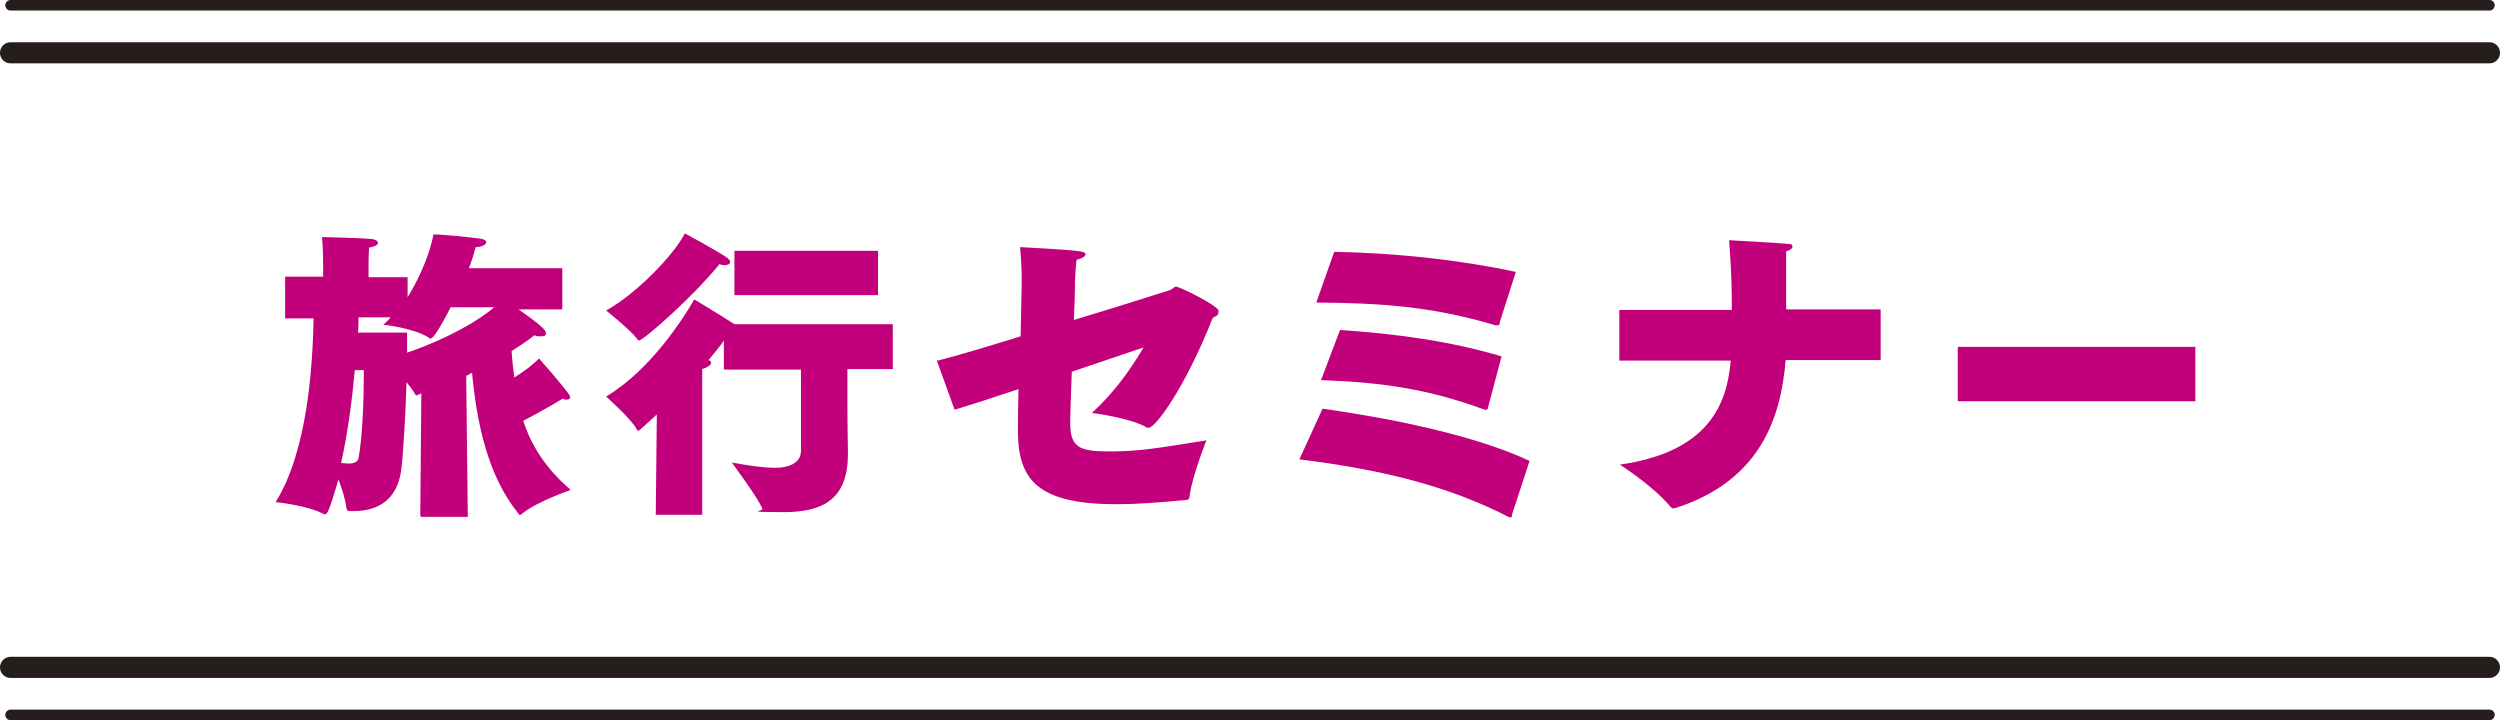
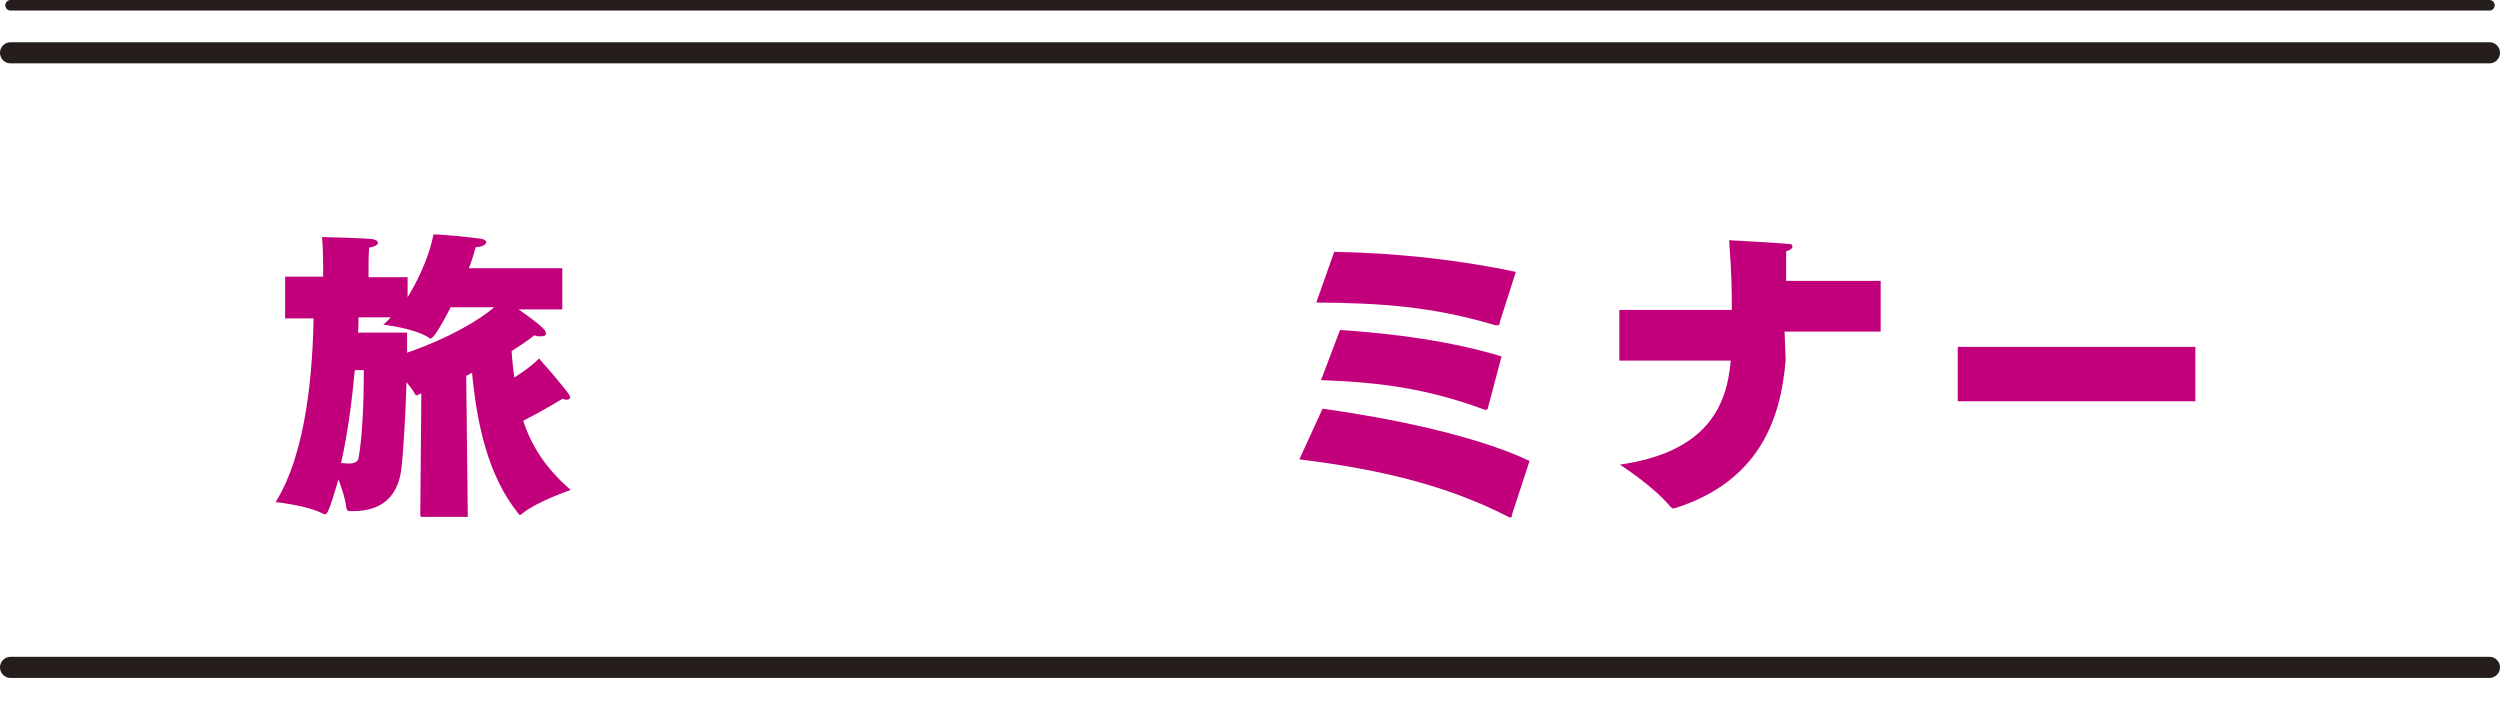
<svg xmlns="http://www.w3.org/2000/svg" id="title" version="1.1" viewBox="0 0 473.5 136.4">
  <defs>
    <style>
      .st0 {
        stroke-width: 2px;
      }

      .st0, .st1 {
        fill: none;
        stroke: #251e1c;
        stroke-linecap: round;
        stroke-linejoin: round;
      }

      .st1 {
        stroke-width: 4px;
      }

      .st2 {
        fill: #c2007b;
      }
    </style>
  </defs>
  <g>
    <path class="st2" d="M79.6,97.5l.2-23-.4.2c-.2,0-.3.2-.5.2s-.2-.1-.3-.3c-.4-.7-1-1.5-1.6-2.2-.2,6.2-.6,13.3-1,16.6-.8,5.8-4.5,7.8-9.1,7.8h-.7c-.4,0-.5-.2-.6-.6-.2-1.8-.9-3.8-1.5-5.4-1.8,6.3-2.2,6.6-2.5,6.6s-.1,0-.2,0c-3.1-1.7-9.2-2.3-9.2-2.3,6-9.6,7-25.4,7.2-34.8h-5.4v-7.9h7.2v-2.2s0-2.9-.2-5.3c.5,0,8.4.2,9.6.4.6.1,1,.4,1,.7s-.5.7-1.7.9c-.1,1.4-.1,3.8-.1,3.8v1.8h7.4v3.8c2.6-4.2,4.3-8.7,4.9-11.9,1.8,0,6.5.5,8.9.8.7.1,1.1.4,1.1.7s-.6.9-2,.9c-.3,1.1-.7,2.5-1.3,4h17.7v7.8h-8.3c4.6,3.2,5.2,4,5.2,4.5s-.3.6-1,.6-.7,0-1.2-.2c-.9.8-2.5,1.8-4.3,3,.1,1.7.3,3.3.5,5,1.8-1.1,3.5-2.4,4.7-3.6,0,0,4.6,5.2,5.8,7,0,0,.1.2.1.3,0,.2-.2.5-.6.5s-.5,0-.8-.2c0,0-3.8,2.3-7.5,4.2,1.5,4.6,4.2,9,9,13.1,0,0-6.2,2.1-9.1,4.4-.2.2-.3.3-.5.3s-.2,0-.3-.2c-5.9-7.3-7.9-17.3-8.8-26.7l-1.1.6.3,26.7h-8.9ZM67.2,70.1c-.5,5.5-1.3,11.8-2.6,17.6.5,0,1,.1,1.4.1,1,0,1.8-.3,1.9-1,.7-3.6,1-10.7,1-15.3v-1.4h-1.8ZM85.3,58.3c-1.1,2.2-3.1,5.8-3.7,5.8s-.2,0-.3-.1c-2.9-1.9-8.7-2.5-8.7-2.5.5-.5,1-.9,1.4-1.4h-6.1c0,.9,0,1.9-.1,2.9h9.3c0,.9,0,2.2,0,3.8,7.8-2.7,13.6-6.1,16.5-8.6h-8.3Z" />
-     <path class="st2" d="M121,64.5c-.1,0-.2-.1-.3-.3-1.4-1.8-5.9-5.4-5.9-5.4,6-3.3,13.1-10.9,14.9-14.6,0,0,5.4,2.9,7.7,4.4.6.4.9.7.9,1s-.3.6-1,.6-.6,0-1-.2c-5.4,6.6-14.5,14.5-15.3,14.5ZM160.5,69.9v8c0,2.6.1,7,.1,8,0,8.6-4.6,11.1-12.2,11.1s-3.9-.2-4-.6c-.6-1.8-5.8-8.8-5.8-8.8,3.2.6,6,1,8.3,1s4.8-.8,4.8-3.2v-15.4h-14.6v-5.5c-.7,1.1-1.8,2.3-2.9,3.7.3.1.5.3.5.5,0,.4-.7.9-1.7,1.2v27.6h-8.8l.2-19c-2.9,2.7-3.4,3.1-3.5,3.1s-.2-.1-.3-.3c-.9-1.8-5.8-6.2-5.8-6.2,8.4-5,14.7-14.9,16.7-18.4,0,0,5.6,3.4,7.6,4.7h30v8.5h-8.6ZM139.1,55.9v-8.4h27.2v8.4h-27.2Z" />
-     <path class="st2" d="M177.6,68.3c3.9-1,9.6-2.7,15.7-4.6.1-5.2.2-9.6.2-9.6v-1.1c0-1.3,0-2.8-.3-6.2,0,0,9.7.5,11.3.8.8.1,1.1.3,1.1.6,0,.4-1,.9-1.7,1-.2,1.8-.3,3.7-.3,4.2,0,2.2-.1,4.7-.2,7.2,8.6-2.6,16.1-5,18-5.6.8-.2.8-.7,1.4-.7s8,3.6,8,4.6-.5.9-1.1,1.3c-5.4,13.6-10.9,20.8-12.1,20.8s-.3,0-.5-.1c-3.2-1.8-10.3-2.7-10.3-2.7,5.1-4.6,8.3-9.9,9.8-12.4-3.9,1.3-8.6,2.9-13.6,4.6-.2,4.9-.3,8.8-.3,9.3v.3c0,4.7,1.6,5.5,7.4,5.5s8.9-.6,18.4-2.1c0,0-2.7,6.7-3.2,10.6,0,.6-.4.7-.7.7-5.2.5-9.4.8-13.1.8-14.8,0-18.7-4.5-18.7-13.8v-.2c0-1.4,0-4.3.1-7.8-4.8,1.6-9.1,3-12.1,3.9l-3.4-9.4Z" />
    <path class="st2" d="M286.4,97.7c0,.2-.2.3-.3.3s-.2,0-.4-.1c-12.6-6.5-26.1-9.2-39.6-10.9l4.4-9.6c12.7,1.8,28.8,5,39.2,9.9l-3.4,10.4ZM284.1,61.2c-.1.3-.2.4-.5.4s-.2,0-.4,0c-12.1-3.6-21.7-4.2-33.9-4.3l3.4-9.6c11.6.2,23.7,1.5,34.4,3.8l-3.1,9.7ZM281.8,77.2c0,.3-.1.4-.3.4s-.2,0-.3,0c-10.6-3.9-19.4-5.2-31-5.6l3.6-9.5c10.5.7,20.9,2.1,30.6,5l-2.6,9.8Z" />
-     <path class="st2" d="M338.2,68.2c-.9,11.2-5,22.9-20.8,28-.2,0-.3.1-.5.1-.2,0-.2-.1-.5-.3-3.3-4-9.6-8-9.6-8,16.7-2.4,20.3-11.3,21-19.7h-21.1v-9.6h21.3c0-3.8,0-6.2-.5-13.2,0,0,9.4.5,11.3.7.5,0,.7.2.7.5s-.4.7-1.2.9c0,1.9,0,3.8,0,5.6s0,3.5,0,5.4h17.9v9.6h-18.2Z" />
+     <path class="st2" d="M338.2,68.2c-.9,11.2-5,22.9-20.8,28-.2,0-.3.1-.5.1-.2,0-.2-.1-.5-.3-3.3-4-9.6-8-9.6-8,16.7-2.4,20.3-11.3,21-19.7h-21.1v-9.6h21.3c0-3.8,0-6.2-.5-13.2,0,0,9.4.5,11.3.7.5,0,.7.2.7.5s-.4.7-1.2.9c0,1.9,0,3.8,0,5.6h17.9v9.6h-18.2Z" />
    <path class="st2" d="M370.8,76v-10.3h45v10.3h-45Z" />
  </g>
  <g>
    <line class="st1" x1="2" y1="10" x2="471.5" y2="10" />
    <line class="st0" x1="2" y1="1" x2="471.5" y2="1" />
  </g>
  <g>
    <line class="st1" x1="471.5" y1="126.4" x2="2" y2="126.4" />
-     <line class="st0" x1="471.5" y1="135.4" x2="2" y2="135.4" />
  </g>
</svg>